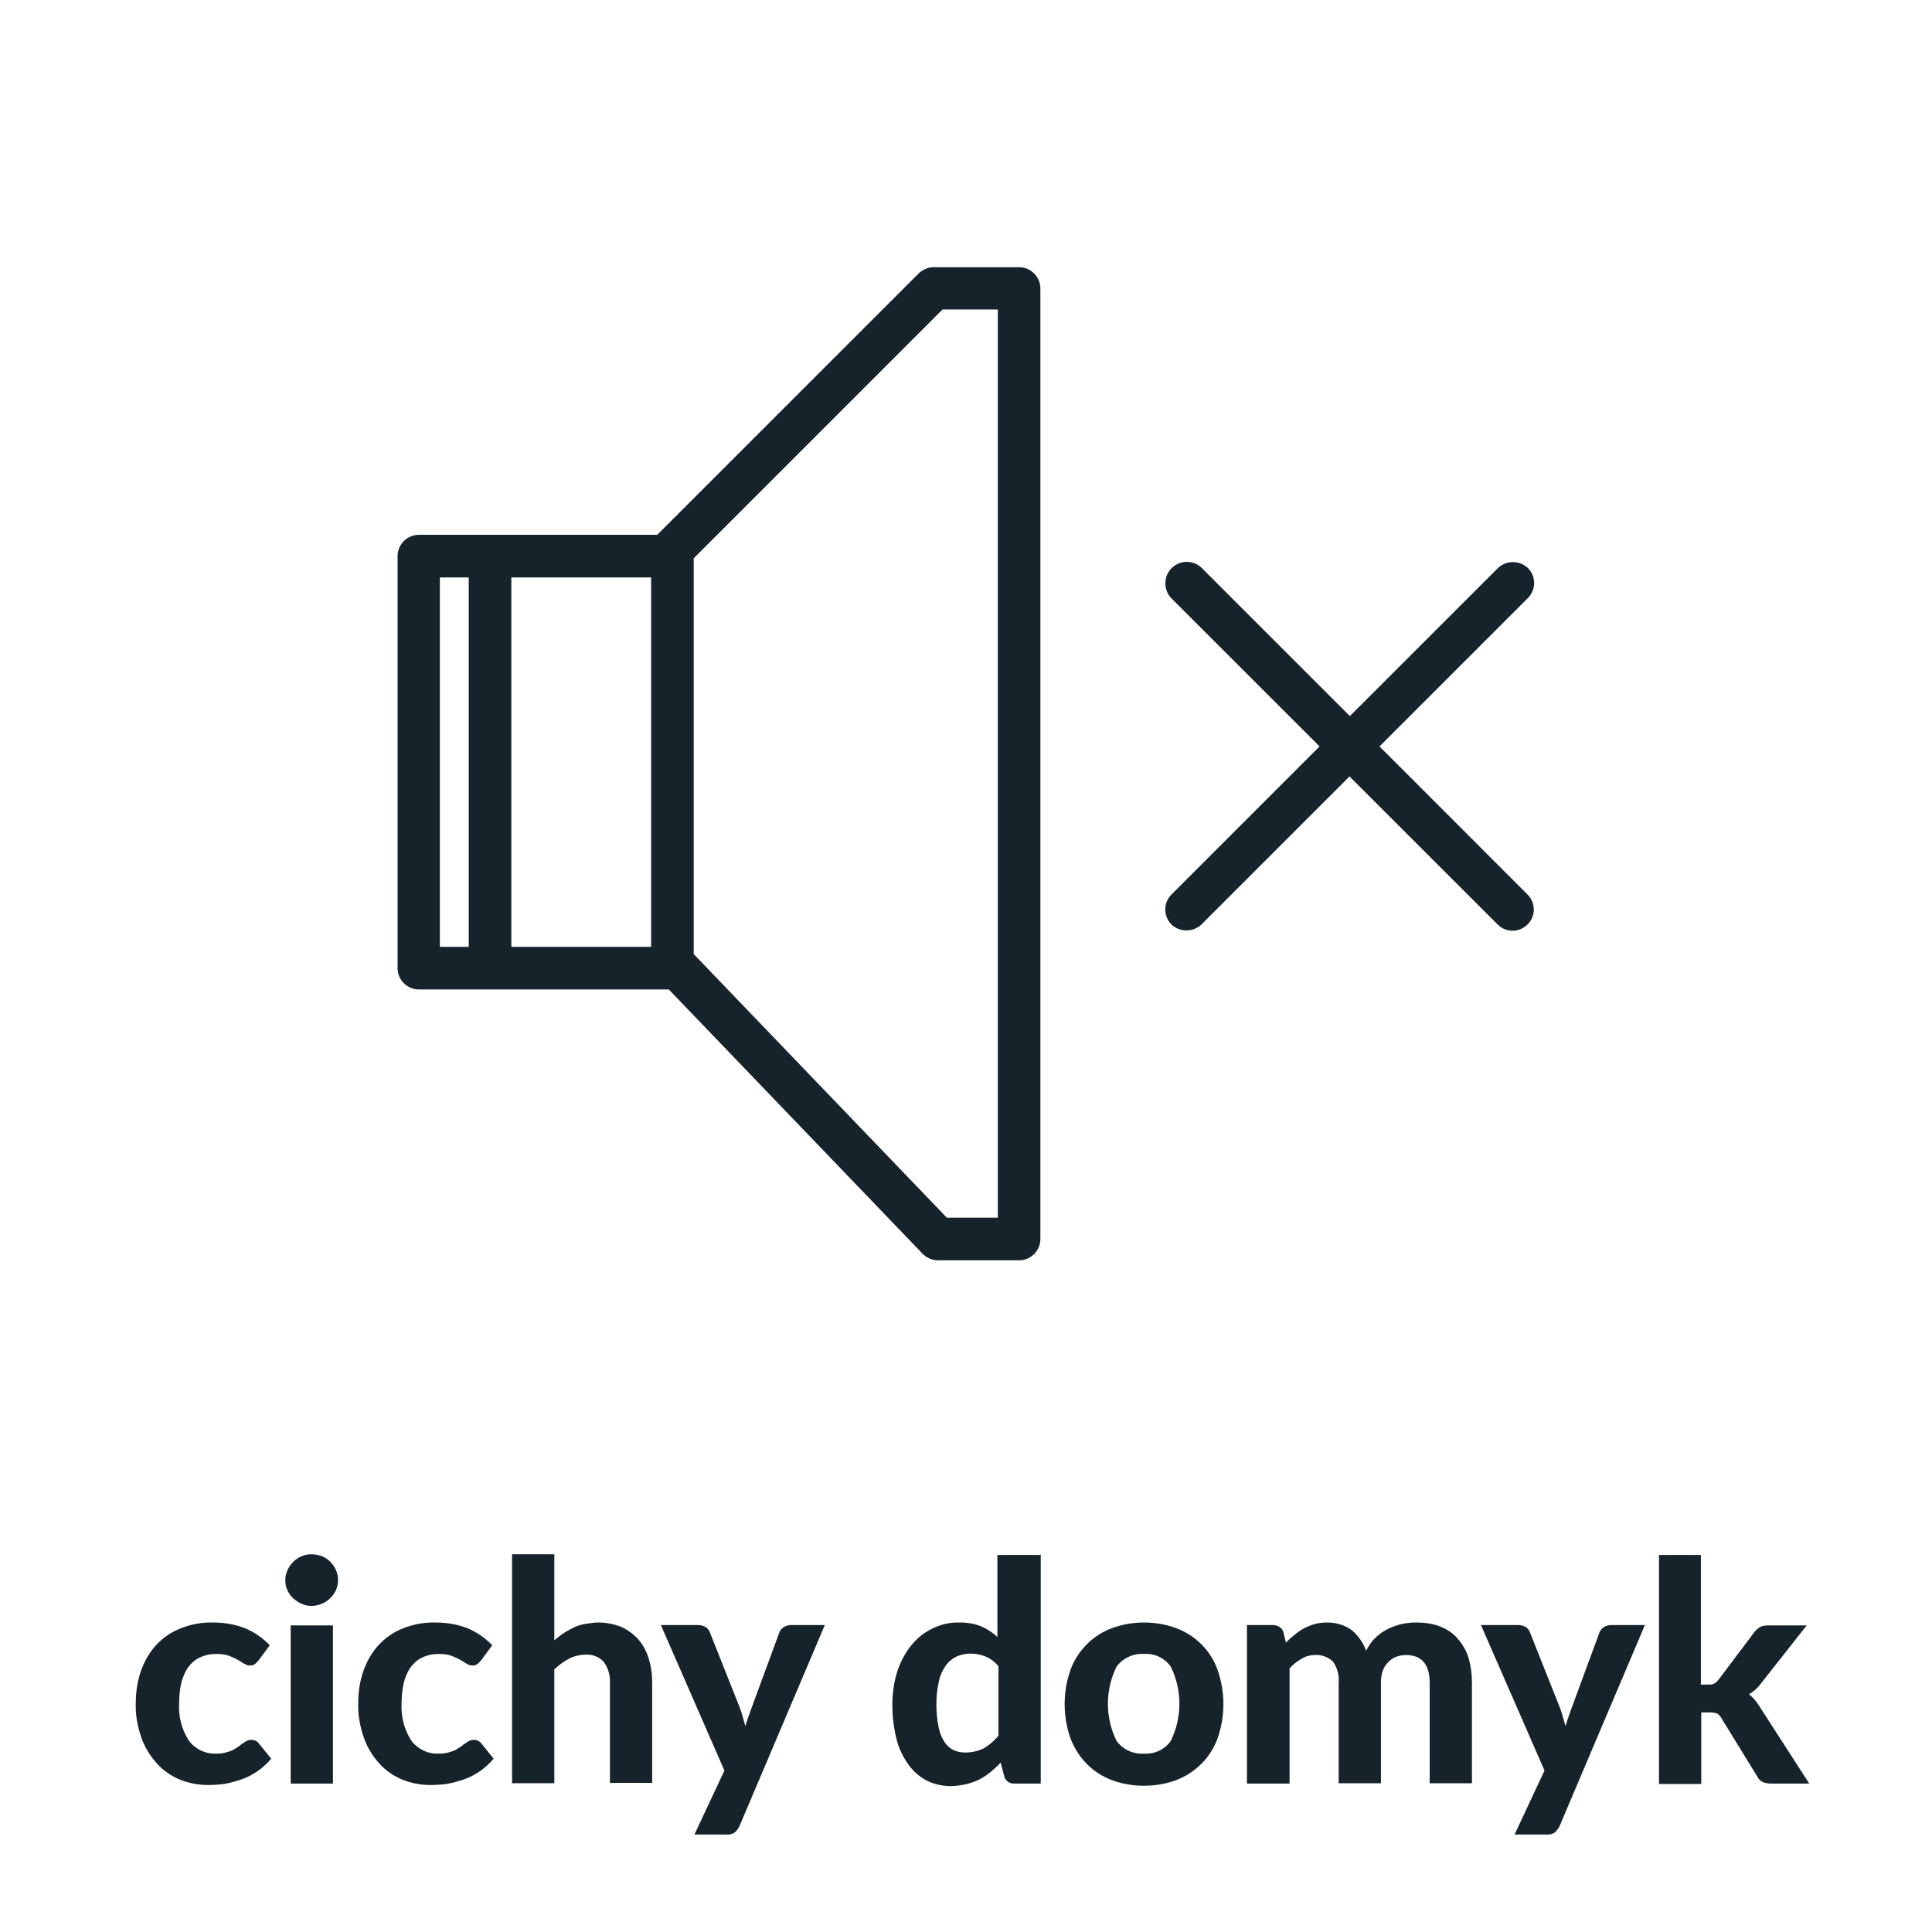
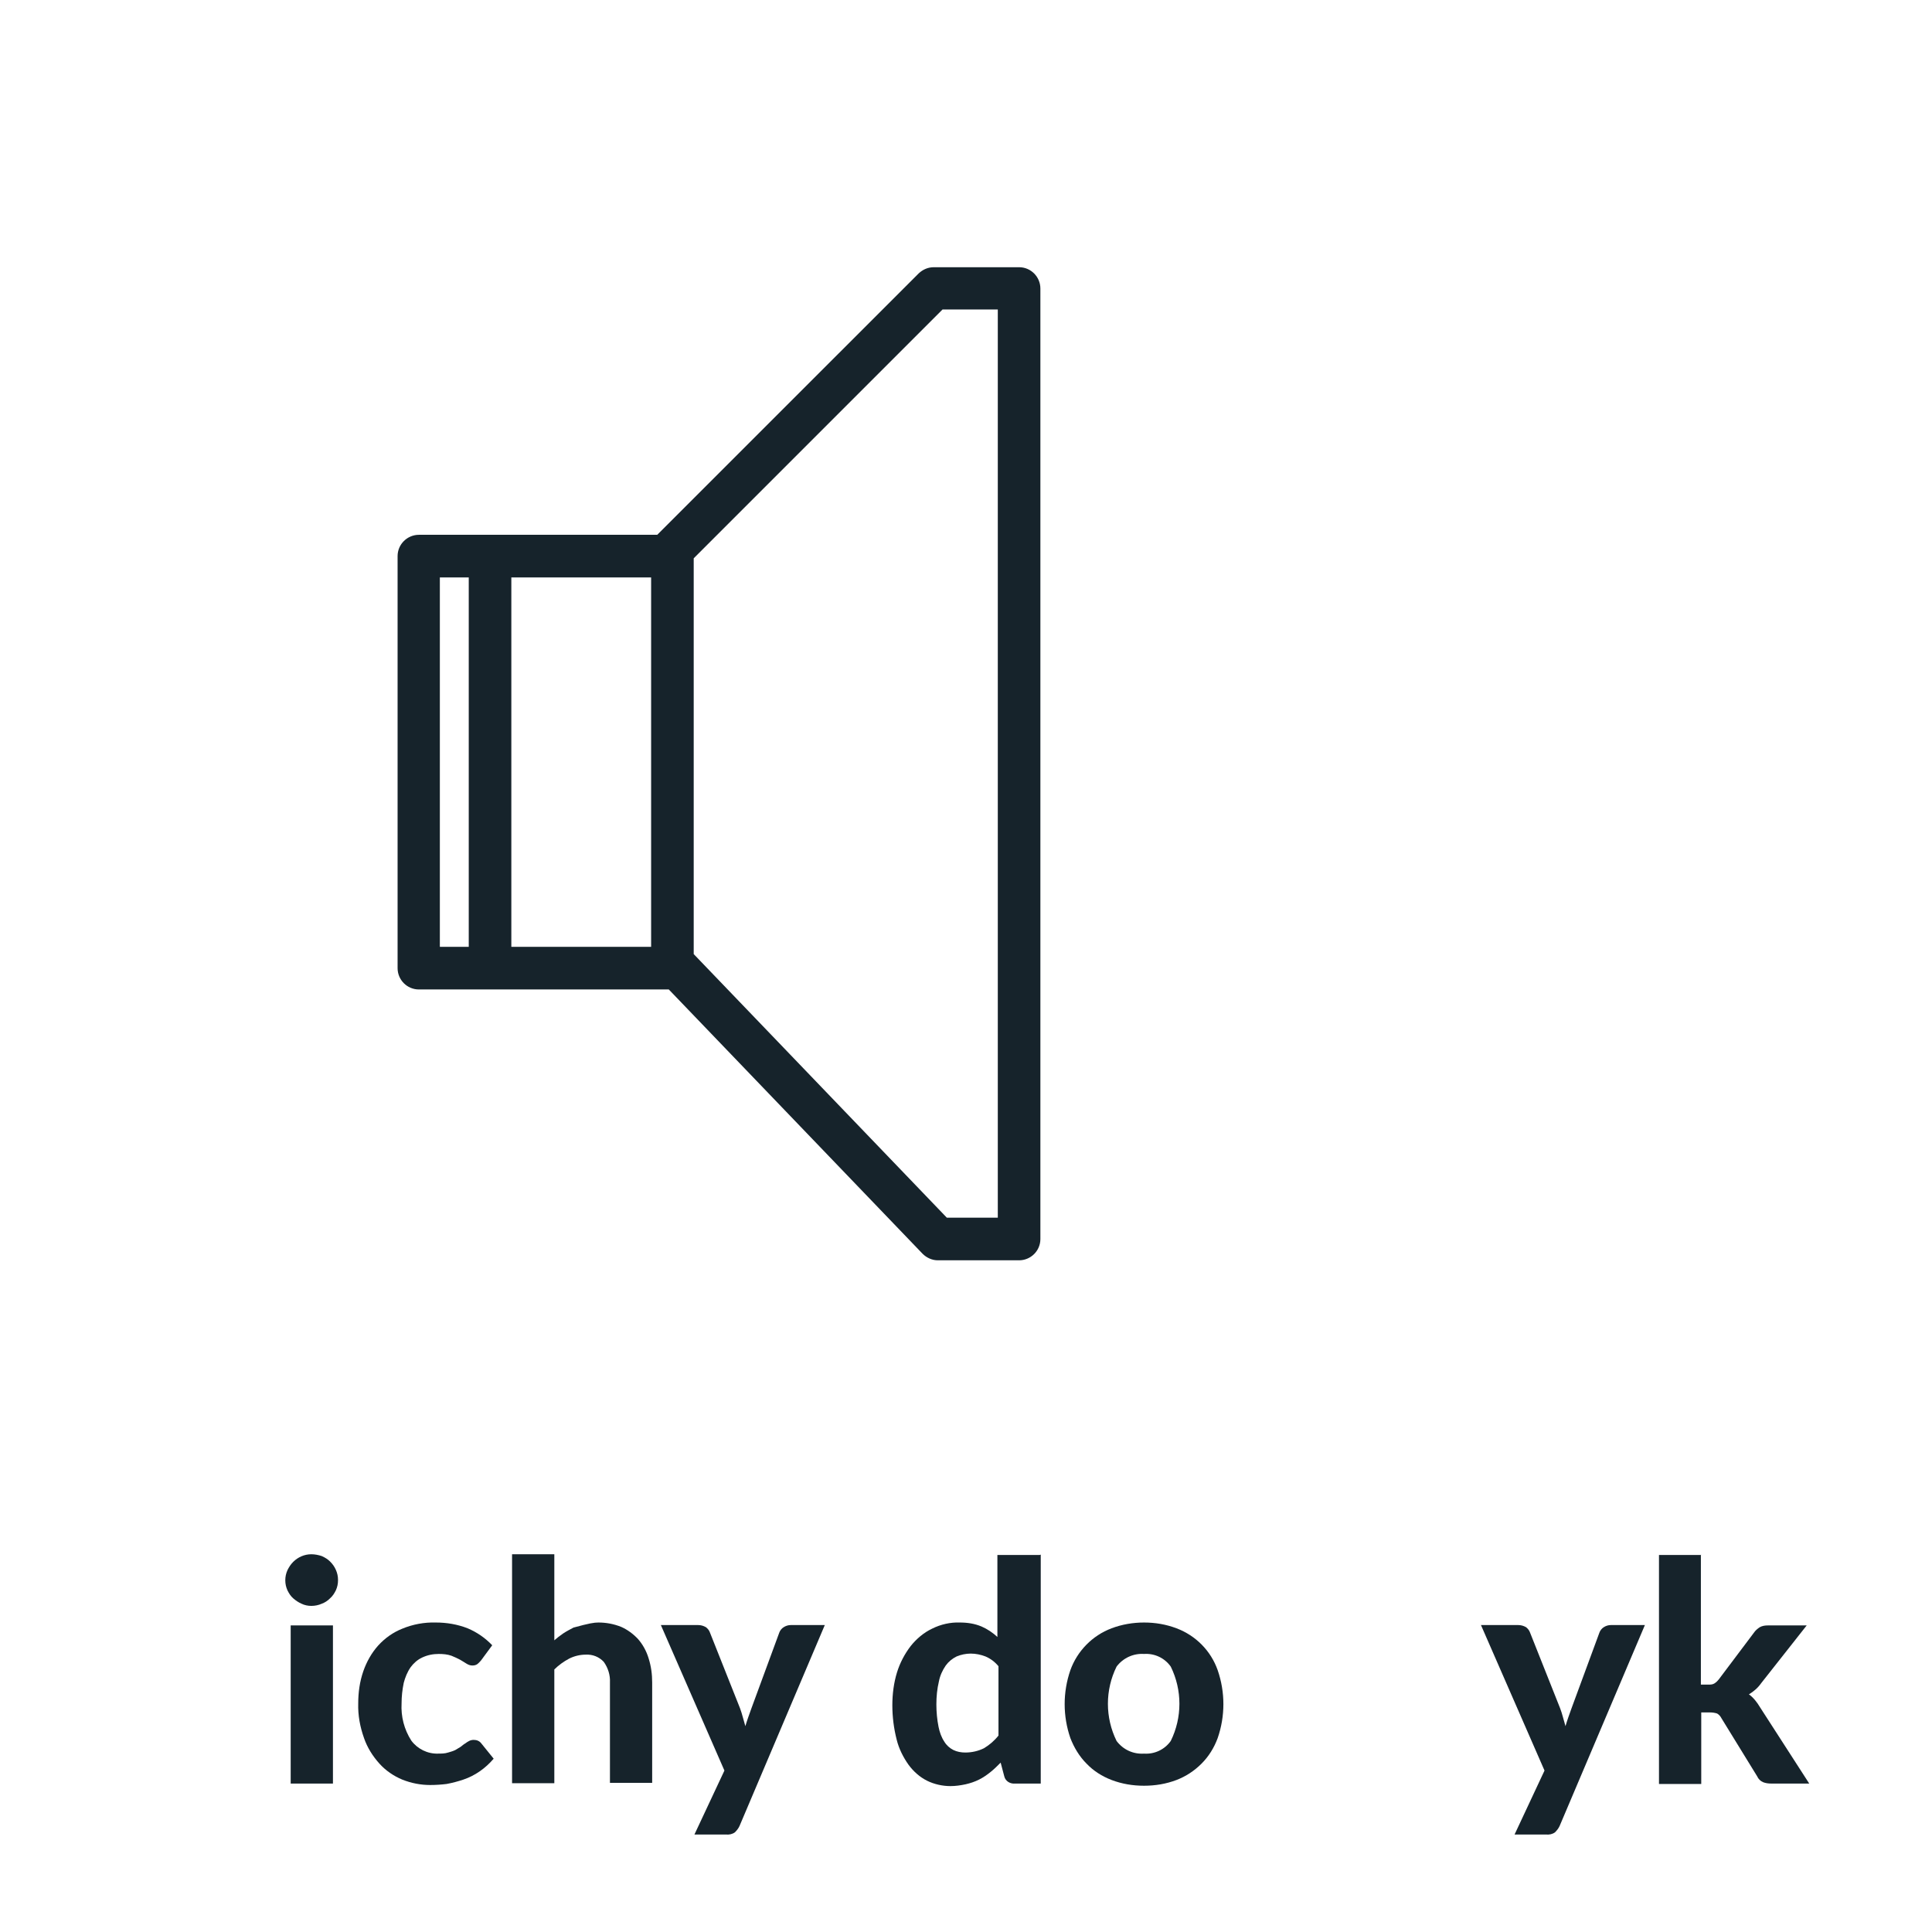
<svg xmlns="http://www.w3.org/2000/svg" width="48" height="48" viewBox="0 0 48 48" fill="none">
  <path d="M48 0H0V48H48V0Z" fill="white" />
-   <path d="M34.282 18.536L37.96 14.858C38.167 14.651 38.167 14.319 37.96 14.113C37.754 13.916 37.422 13.916 37.216 14.113L33.537 17.791L29.859 14.113C29.76 14.014 29.625 13.96 29.482 13.96C29.195 13.96 28.953 14.194 28.953 14.49C28.953 14.633 29.006 14.768 29.105 14.867L32.784 18.545L29.105 22.224C28.899 22.43 28.899 22.762 29.105 22.968C29.311 23.166 29.643 23.166 29.85 22.968L33.528 19.29L37.207 22.968C37.413 23.175 37.745 23.175 37.951 22.968C38.158 22.762 38.158 22.43 37.951 22.224L34.273 18.545L34.282 18.536Z" fill="#16232B" />
  <path d="M25.319 6.639H23.201C23.058 6.639 22.932 6.693 22.825 6.792L16.329 13.287H10.408C10.12 13.287 9.878 13.521 9.878 13.817V24.054C9.878 24.341 10.111 24.583 10.408 24.583H16.616L22.923 31.151C23.022 31.249 23.157 31.312 23.3 31.312H25.319C25.606 31.312 25.848 31.079 25.848 30.783V7.169C25.848 6.881 25.615 6.639 25.319 6.639ZM24.79 7.689V30.253H23.524L17.235 23.704V13.871L23.417 7.689H24.79ZM16.177 23.524H12.704V14.346H16.177V23.524ZM11.646 23.524H10.928V14.346H11.646V23.524Z" fill="#16232B" />
-   <path d="M6.424 41.253C6.424 41.253 6.37 41.316 6.334 41.343C6.298 41.37 6.253 41.379 6.209 41.379C6.155 41.379 6.11 41.361 6.065 41.334C6.02 41.307 5.966 41.271 5.904 41.235C5.832 41.199 5.76 41.163 5.688 41.136C5.589 41.101 5.482 41.092 5.374 41.092C5.231 41.092 5.096 41.118 4.961 41.181C4.845 41.235 4.746 41.325 4.674 41.423C4.594 41.54 4.54 41.675 4.504 41.809C4.468 41.98 4.45 42.15 4.45 42.321C4.432 42.644 4.513 42.967 4.692 43.245C4.845 43.451 5.096 43.577 5.356 43.568C5.437 43.568 5.527 43.568 5.607 43.541C5.67 43.523 5.733 43.505 5.787 43.478C5.832 43.451 5.877 43.424 5.921 43.397C5.957 43.37 5.993 43.335 6.029 43.317C6.065 43.29 6.092 43.272 6.128 43.254C6.164 43.236 6.2 43.227 6.244 43.227C6.316 43.227 6.388 43.254 6.433 43.317L6.738 43.694C6.541 43.927 6.28 44.115 5.984 44.214C5.85 44.259 5.715 44.295 5.572 44.322C5.437 44.339 5.293 44.348 5.159 44.348C4.926 44.348 4.692 44.303 4.468 44.214C4.253 44.124 4.055 43.989 3.903 43.819C3.732 43.631 3.598 43.415 3.517 43.182C3.418 42.904 3.364 42.617 3.373 42.321C3.373 42.052 3.409 41.782 3.499 41.522C3.58 41.289 3.705 41.065 3.867 40.885C4.037 40.697 4.244 40.553 4.468 40.464C4.728 40.356 5.015 40.302 5.302 40.311C5.572 40.311 5.841 40.356 6.092 40.455C6.325 40.553 6.532 40.697 6.702 40.876L6.424 41.253Z" fill="#16232B" />
  <path d="M8.398 39.261C8.398 39.351 8.38 39.432 8.344 39.512C8.308 39.584 8.263 39.656 8.2 39.71C8.138 39.773 8.066 39.818 7.994 39.844C7.913 39.88 7.824 39.898 7.734 39.898C7.653 39.898 7.563 39.88 7.492 39.844C7.411 39.809 7.348 39.764 7.285 39.71C7.222 39.656 7.178 39.584 7.142 39.512C7.106 39.432 7.088 39.351 7.088 39.261C7.088 39.172 7.106 39.091 7.142 39.01C7.178 38.938 7.222 38.866 7.285 38.804C7.402 38.687 7.563 38.615 7.734 38.615C7.824 38.615 7.913 38.633 7.994 38.66C8.075 38.696 8.147 38.741 8.2 38.795C8.263 38.858 8.308 38.92 8.344 39.001C8.38 39.082 8.398 39.163 8.398 39.252V39.261ZM8.272 40.383V44.312H7.222V40.383H8.272Z" fill="#16232B" />
  <path d="M11.951 41.253C11.951 41.253 11.897 41.316 11.861 41.343C11.825 41.37 11.78 41.379 11.735 41.379C11.681 41.379 11.637 41.361 11.592 41.334C11.547 41.307 11.493 41.271 11.43 41.235C11.358 41.199 11.287 41.163 11.215 41.136C11.116 41.101 11.009 41.092 10.901 41.092C10.757 41.092 10.623 41.118 10.488 41.181C10.371 41.235 10.273 41.325 10.201 41.423C10.12 41.54 10.066 41.675 10.031 41.809C9.995 41.98 9.977 42.15 9.977 42.321C9.959 42.644 10.04 42.967 10.219 43.245C10.371 43.451 10.623 43.577 10.883 43.568C10.964 43.568 11.053 43.568 11.134 43.541C11.197 43.523 11.26 43.505 11.314 43.478C11.358 43.451 11.403 43.424 11.448 43.397C11.484 43.37 11.52 43.335 11.556 43.317C11.592 43.29 11.619 43.272 11.655 43.254C11.69 43.236 11.726 43.227 11.771 43.227C11.843 43.227 11.915 43.254 11.96 43.317L12.265 43.694C12.067 43.927 11.807 44.115 11.511 44.214C11.376 44.259 11.242 44.295 11.098 44.322C10.964 44.339 10.82 44.348 10.686 44.348C10.452 44.348 10.219 44.303 9.995 44.214C9.779 44.124 9.582 43.989 9.429 43.819C9.259 43.631 9.124 43.415 9.044 43.182C8.945 42.904 8.891 42.617 8.9 42.321C8.9 42.052 8.936 41.782 9.026 41.522C9.107 41.289 9.232 41.065 9.394 40.885C9.564 40.697 9.77 40.553 9.995 40.464C10.255 40.356 10.542 40.302 10.829 40.311C11.098 40.311 11.367 40.356 11.619 40.455C11.852 40.553 12.058 40.697 12.229 40.876L11.951 41.253Z" fill="#16232B" />
-   <path d="M13.763 40.76C13.835 40.697 13.916 40.634 13.996 40.58C14.077 40.526 14.167 40.481 14.248 40.437C14.337 40.392 14.436 40.365 14.535 40.347C14.642 40.329 14.759 40.311 14.867 40.311C15.064 40.311 15.252 40.347 15.432 40.419C15.593 40.49 15.737 40.598 15.854 40.724C15.97 40.858 16.06 41.02 16.114 41.199C16.177 41.397 16.203 41.594 16.203 41.8V44.294H15.154V41.8C15.163 41.621 15.109 41.441 15.001 41.289C14.884 41.163 14.723 41.1 14.553 41.109C14.409 41.109 14.265 41.145 14.14 41.208C14.005 41.28 13.88 41.37 13.772 41.477V44.303H12.722V38.615H13.772V40.751L13.763 40.76Z" fill="#16232B" />
+   <path d="M13.763 40.76C13.835 40.697 13.916 40.634 13.996 40.58C14.077 40.526 14.167 40.481 14.248 40.437C14.642 40.329 14.759 40.311 14.867 40.311C15.064 40.311 15.252 40.347 15.432 40.419C15.593 40.49 15.737 40.598 15.854 40.724C15.97 40.858 16.06 41.02 16.114 41.199C16.177 41.397 16.203 41.594 16.203 41.8V44.294H15.154V41.8C15.163 41.621 15.109 41.441 15.001 41.289C14.884 41.163 14.723 41.1 14.553 41.109C14.409 41.109 14.265 41.145 14.14 41.208C14.005 41.28 13.88 41.37 13.772 41.477V44.303H12.722V38.615H13.772V40.751L13.763 40.76Z" fill="#16232B" />
  <path d="M20.492 40.374L18.375 45.362C18.348 45.425 18.303 45.479 18.258 45.524C18.195 45.569 18.114 45.587 18.034 45.578H17.253L17.998 43.989L16.419 40.374H17.343C17.415 40.374 17.477 40.392 17.54 40.428C17.585 40.464 17.621 40.508 17.639 40.562L18.384 42.437C18.41 42.509 18.437 42.59 18.455 42.662C18.473 42.733 18.5 42.814 18.518 42.886C18.563 42.733 18.617 42.59 18.671 42.437L19.361 40.562C19.379 40.508 19.424 40.455 19.469 40.428C19.523 40.392 19.586 40.374 19.649 40.374H20.492Z" fill="#16232B" />
  <path d="M25.857 38.624V44.312H25.211C25.095 44.322 24.978 44.25 24.951 44.133L24.861 43.792C24.78 43.873 24.7 43.954 24.61 44.025C24.52 44.097 24.431 44.16 24.323 44.214C24.215 44.268 24.108 44.303 23.991 44.33C23.865 44.357 23.74 44.375 23.614 44.375C23.417 44.375 23.21 44.33 23.031 44.241C22.852 44.151 22.699 44.016 22.573 43.846C22.439 43.657 22.331 43.442 22.277 43.218C22.206 42.94 22.17 42.653 22.17 42.366C22.17 42.087 22.206 41.809 22.286 41.549C22.358 41.316 22.475 41.092 22.627 40.894C22.771 40.715 22.95 40.562 23.157 40.464C23.372 40.356 23.614 40.302 23.847 40.311C24.036 40.311 24.215 40.338 24.386 40.41C24.529 40.472 24.664 40.562 24.78 40.67V38.633H25.83L25.857 38.624ZM24.807 41.397C24.718 41.289 24.61 41.208 24.484 41.154C24.368 41.109 24.242 41.083 24.117 41.083C24 41.083 23.874 41.109 23.767 41.154C23.659 41.208 23.569 41.28 23.497 41.379C23.417 41.495 23.354 41.63 23.327 41.773C23.282 41.962 23.264 42.15 23.264 42.348C23.264 42.536 23.282 42.724 23.318 42.904C23.345 43.038 23.39 43.164 23.462 43.272C23.515 43.361 23.596 43.433 23.686 43.478C23.776 43.523 23.883 43.541 23.982 43.541C24.143 43.541 24.305 43.505 24.449 43.433C24.583 43.352 24.709 43.245 24.807 43.119V41.388V41.397Z" fill="#16232B" />
  <path d="M28.423 40.311C28.701 40.311 28.97 40.356 29.231 40.455C29.706 40.634 30.083 41.011 30.253 41.495C30.442 42.043 30.442 42.635 30.253 43.182C30.164 43.424 30.029 43.64 29.85 43.819C29.67 43.998 29.464 44.133 29.231 44.223C28.97 44.322 28.701 44.366 28.423 44.366C28.145 44.366 27.876 44.322 27.616 44.223C27.382 44.133 27.167 43.998 26.997 43.819C26.817 43.64 26.683 43.415 26.593 43.182C26.404 42.635 26.404 42.043 26.593 41.495C26.763 41.02 27.14 40.634 27.616 40.455C27.876 40.356 28.154 40.311 28.423 40.311ZM28.423 43.568C28.683 43.586 28.934 43.469 29.087 43.254C29.374 42.671 29.374 41.989 29.087 41.406C28.934 41.19 28.683 41.074 28.423 41.092C28.163 41.074 27.903 41.19 27.741 41.406C27.454 41.989 27.454 42.671 27.741 43.254C27.903 43.469 28.154 43.586 28.423 43.568Z" fill="#16232B" />
-   <path d="M30.98 44.304V40.374H31.626C31.743 40.374 31.86 40.446 31.886 40.553L31.949 40.813C32.012 40.742 32.084 40.679 32.164 40.616C32.236 40.553 32.317 40.499 32.398 40.455C32.487 40.41 32.577 40.374 32.667 40.347C32.775 40.32 32.873 40.311 32.981 40.311C33.196 40.311 33.412 40.374 33.582 40.499C33.744 40.634 33.869 40.813 33.941 41.011C34.004 40.894 34.076 40.778 34.174 40.688C34.264 40.598 34.372 40.526 34.479 40.472C34.587 40.419 34.713 40.374 34.829 40.347C34.955 40.32 35.072 40.311 35.197 40.311C35.394 40.311 35.601 40.338 35.78 40.41C35.942 40.472 36.094 40.571 36.211 40.706C36.328 40.84 36.426 41.002 36.48 41.172C36.543 41.379 36.57 41.594 36.57 41.809V44.304H35.52V41.809C35.52 41.352 35.323 41.118 34.928 41.118C34.847 41.118 34.757 41.136 34.686 41.163C34.614 41.19 34.542 41.235 34.488 41.298C34.425 41.361 34.381 41.432 34.354 41.513C34.318 41.612 34.309 41.711 34.309 41.809V44.304H33.259V41.809C33.277 41.621 33.223 41.432 33.116 41.28C32.999 41.172 32.846 41.109 32.685 41.118C32.568 41.118 32.443 41.145 32.344 41.208C32.227 41.271 32.129 41.352 32.039 41.45V44.312H30.989L30.98 44.304Z" fill="#16232B" />
  <path d="M40.867 40.374L38.75 45.362C38.723 45.425 38.678 45.479 38.633 45.524C38.571 45.569 38.49 45.587 38.409 45.578H37.629L38.373 43.989L36.794 40.374H37.718C37.79 40.374 37.853 40.392 37.916 40.428C37.96 40.464 37.996 40.508 38.014 40.562L38.759 42.437C38.786 42.509 38.813 42.59 38.831 42.662C38.849 42.733 38.876 42.814 38.894 42.886C38.938 42.733 38.992 42.59 39.046 42.437L39.737 40.562C39.755 40.508 39.8 40.455 39.844 40.428C39.898 40.392 39.961 40.374 40.024 40.374H40.867Z" fill="#16232B" />
  <path d="M42.258 38.624V41.854H42.437C42.491 41.854 42.545 41.854 42.59 41.827C42.635 41.8 42.671 41.764 42.706 41.72L43.577 40.562C43.613 40.508 43.666 40.464 43.72 40.428C43.783 40.392 43.855 40.383 43.927 40.383H44.887L43.756 41.818C43.675 41.935 43.568 42.025 43.451 42.096C43.505 42.132 43.559 42.186 43.604 42.24C43.649 42.294 43.693 42.357 43.729 42.419L44.95 44.312H44.007C43.936 44.312 43.864 44.303 43.801 44.277C43.738 44.25 43.684 44.196 43.657 44.133L42.769 42.689C42.742 42.635 42.706 42.599 42.662 42.572C42.608 42.554 42.545 42.545 42.491 42.545H42.267V44.322H41.217V38.633H42.267L42.258 38.624Z" fill="#16232B" />
</svg>